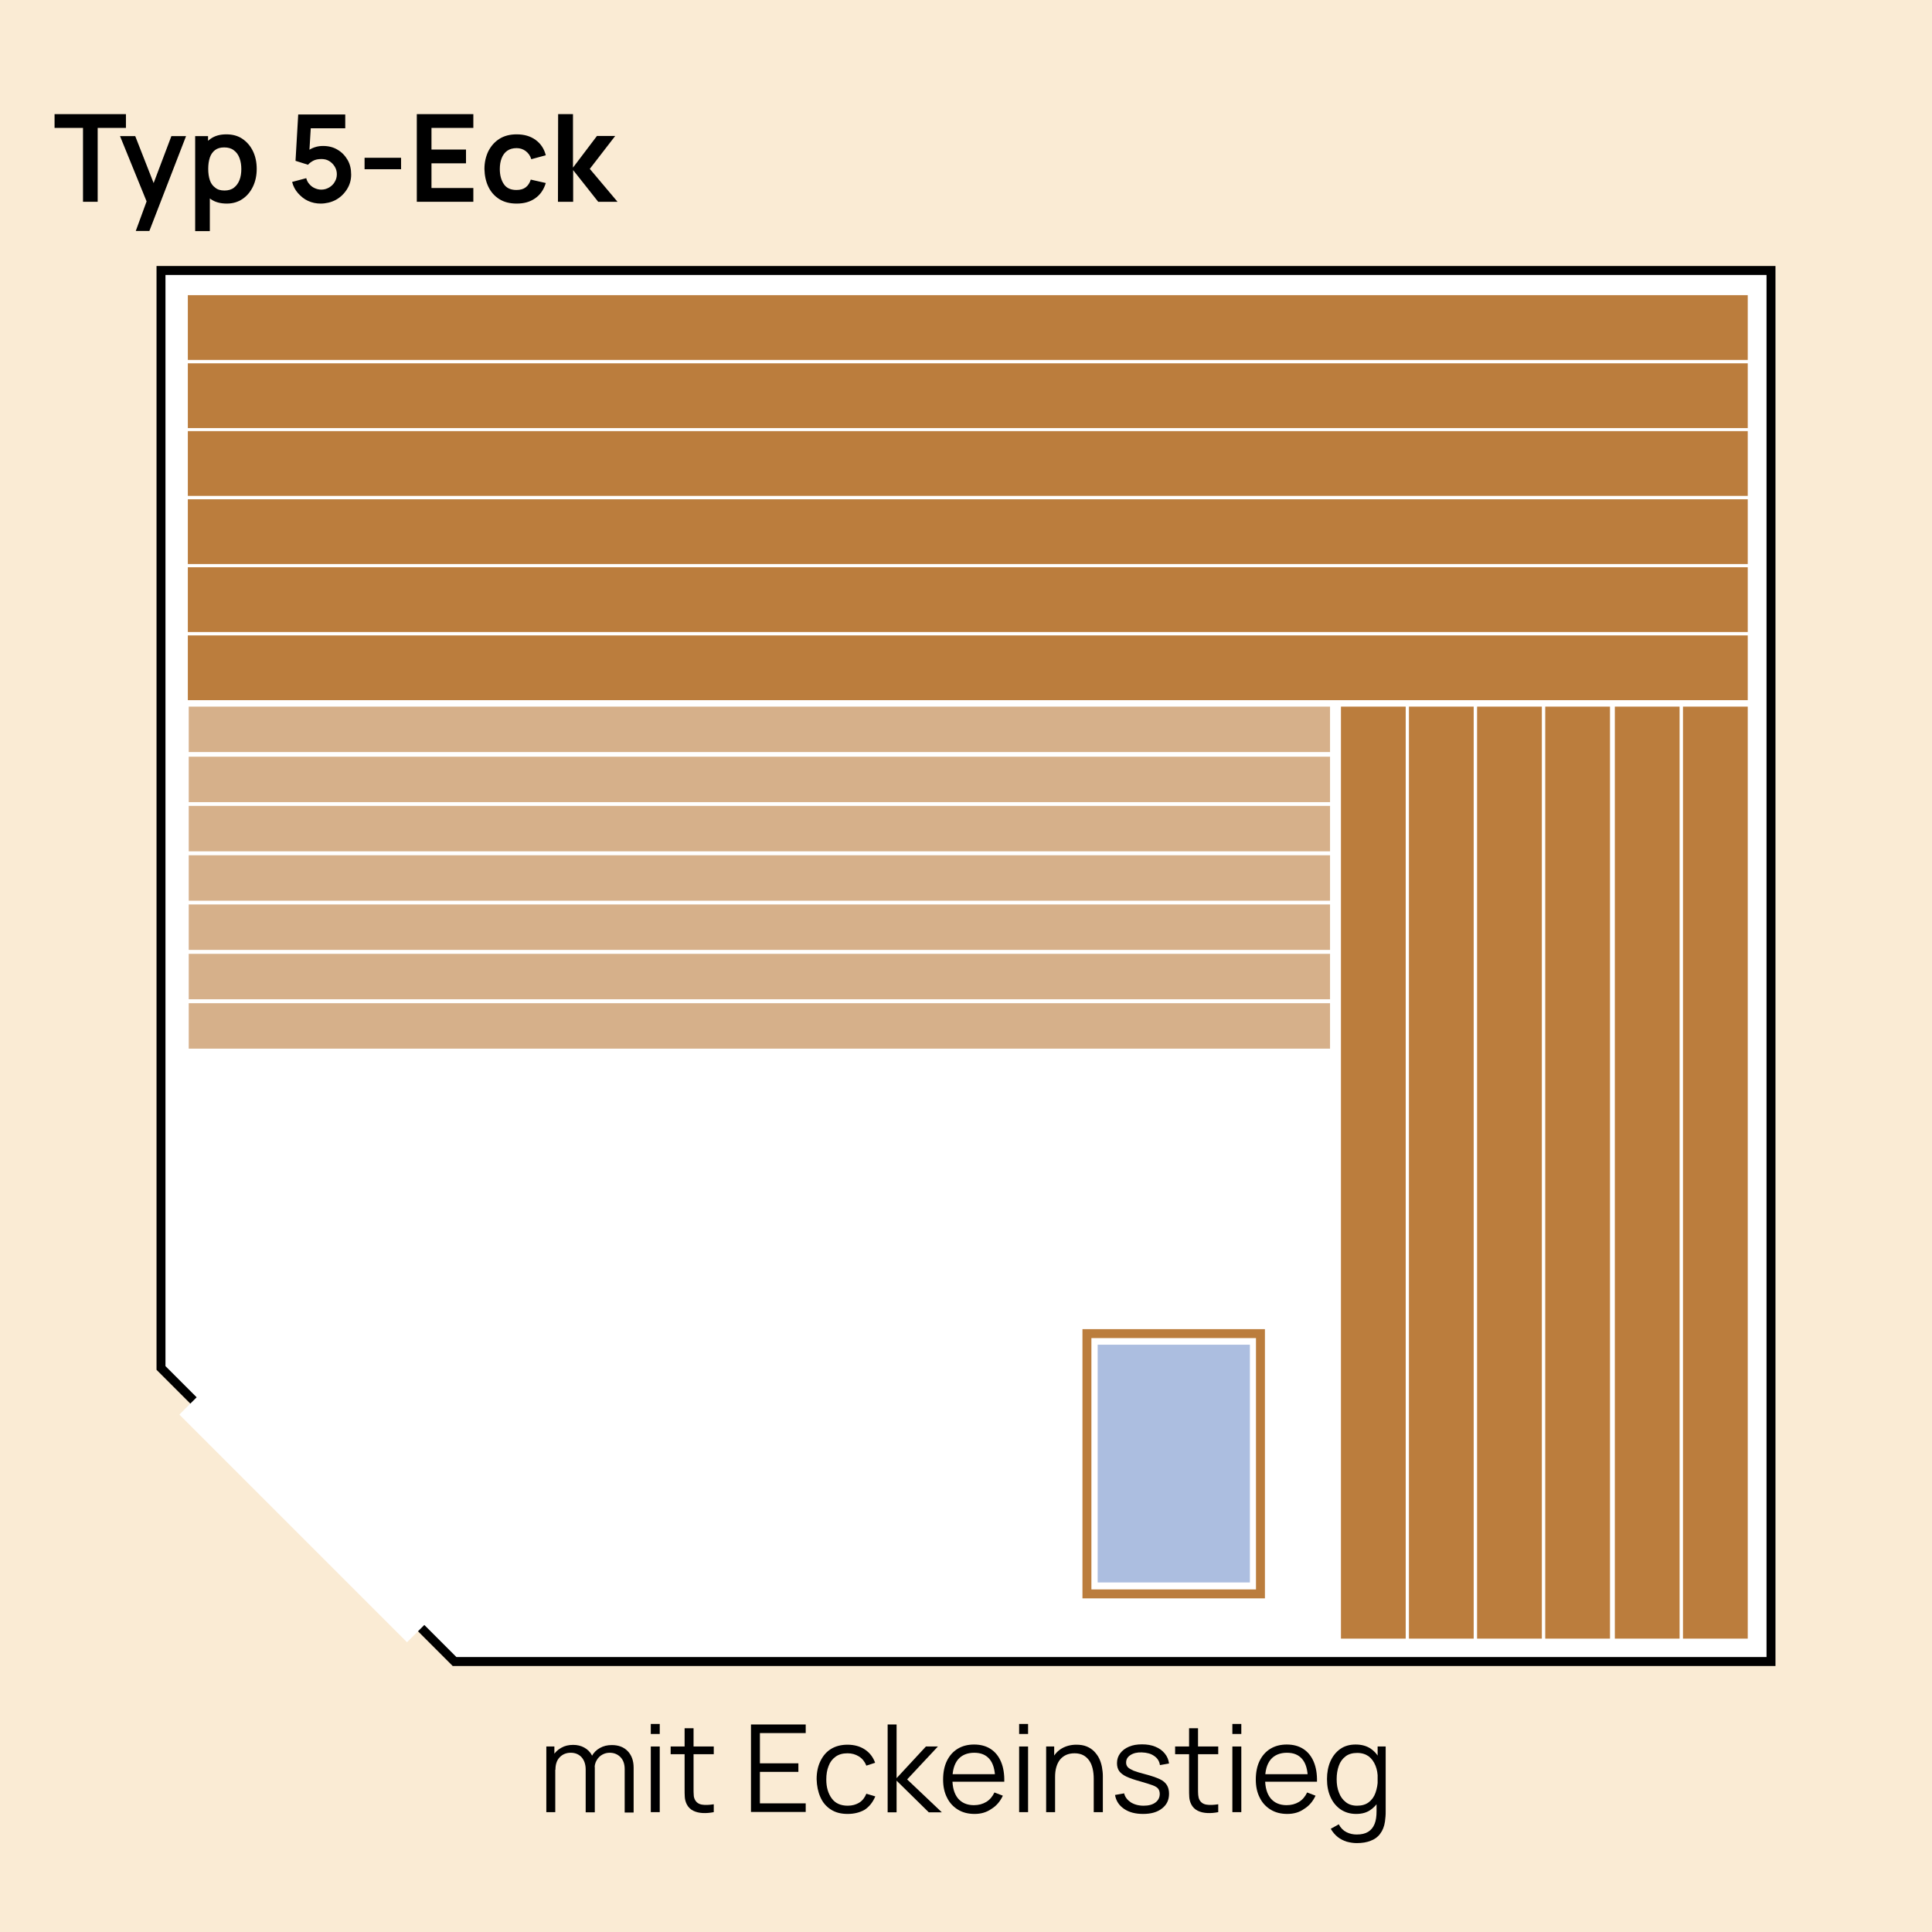
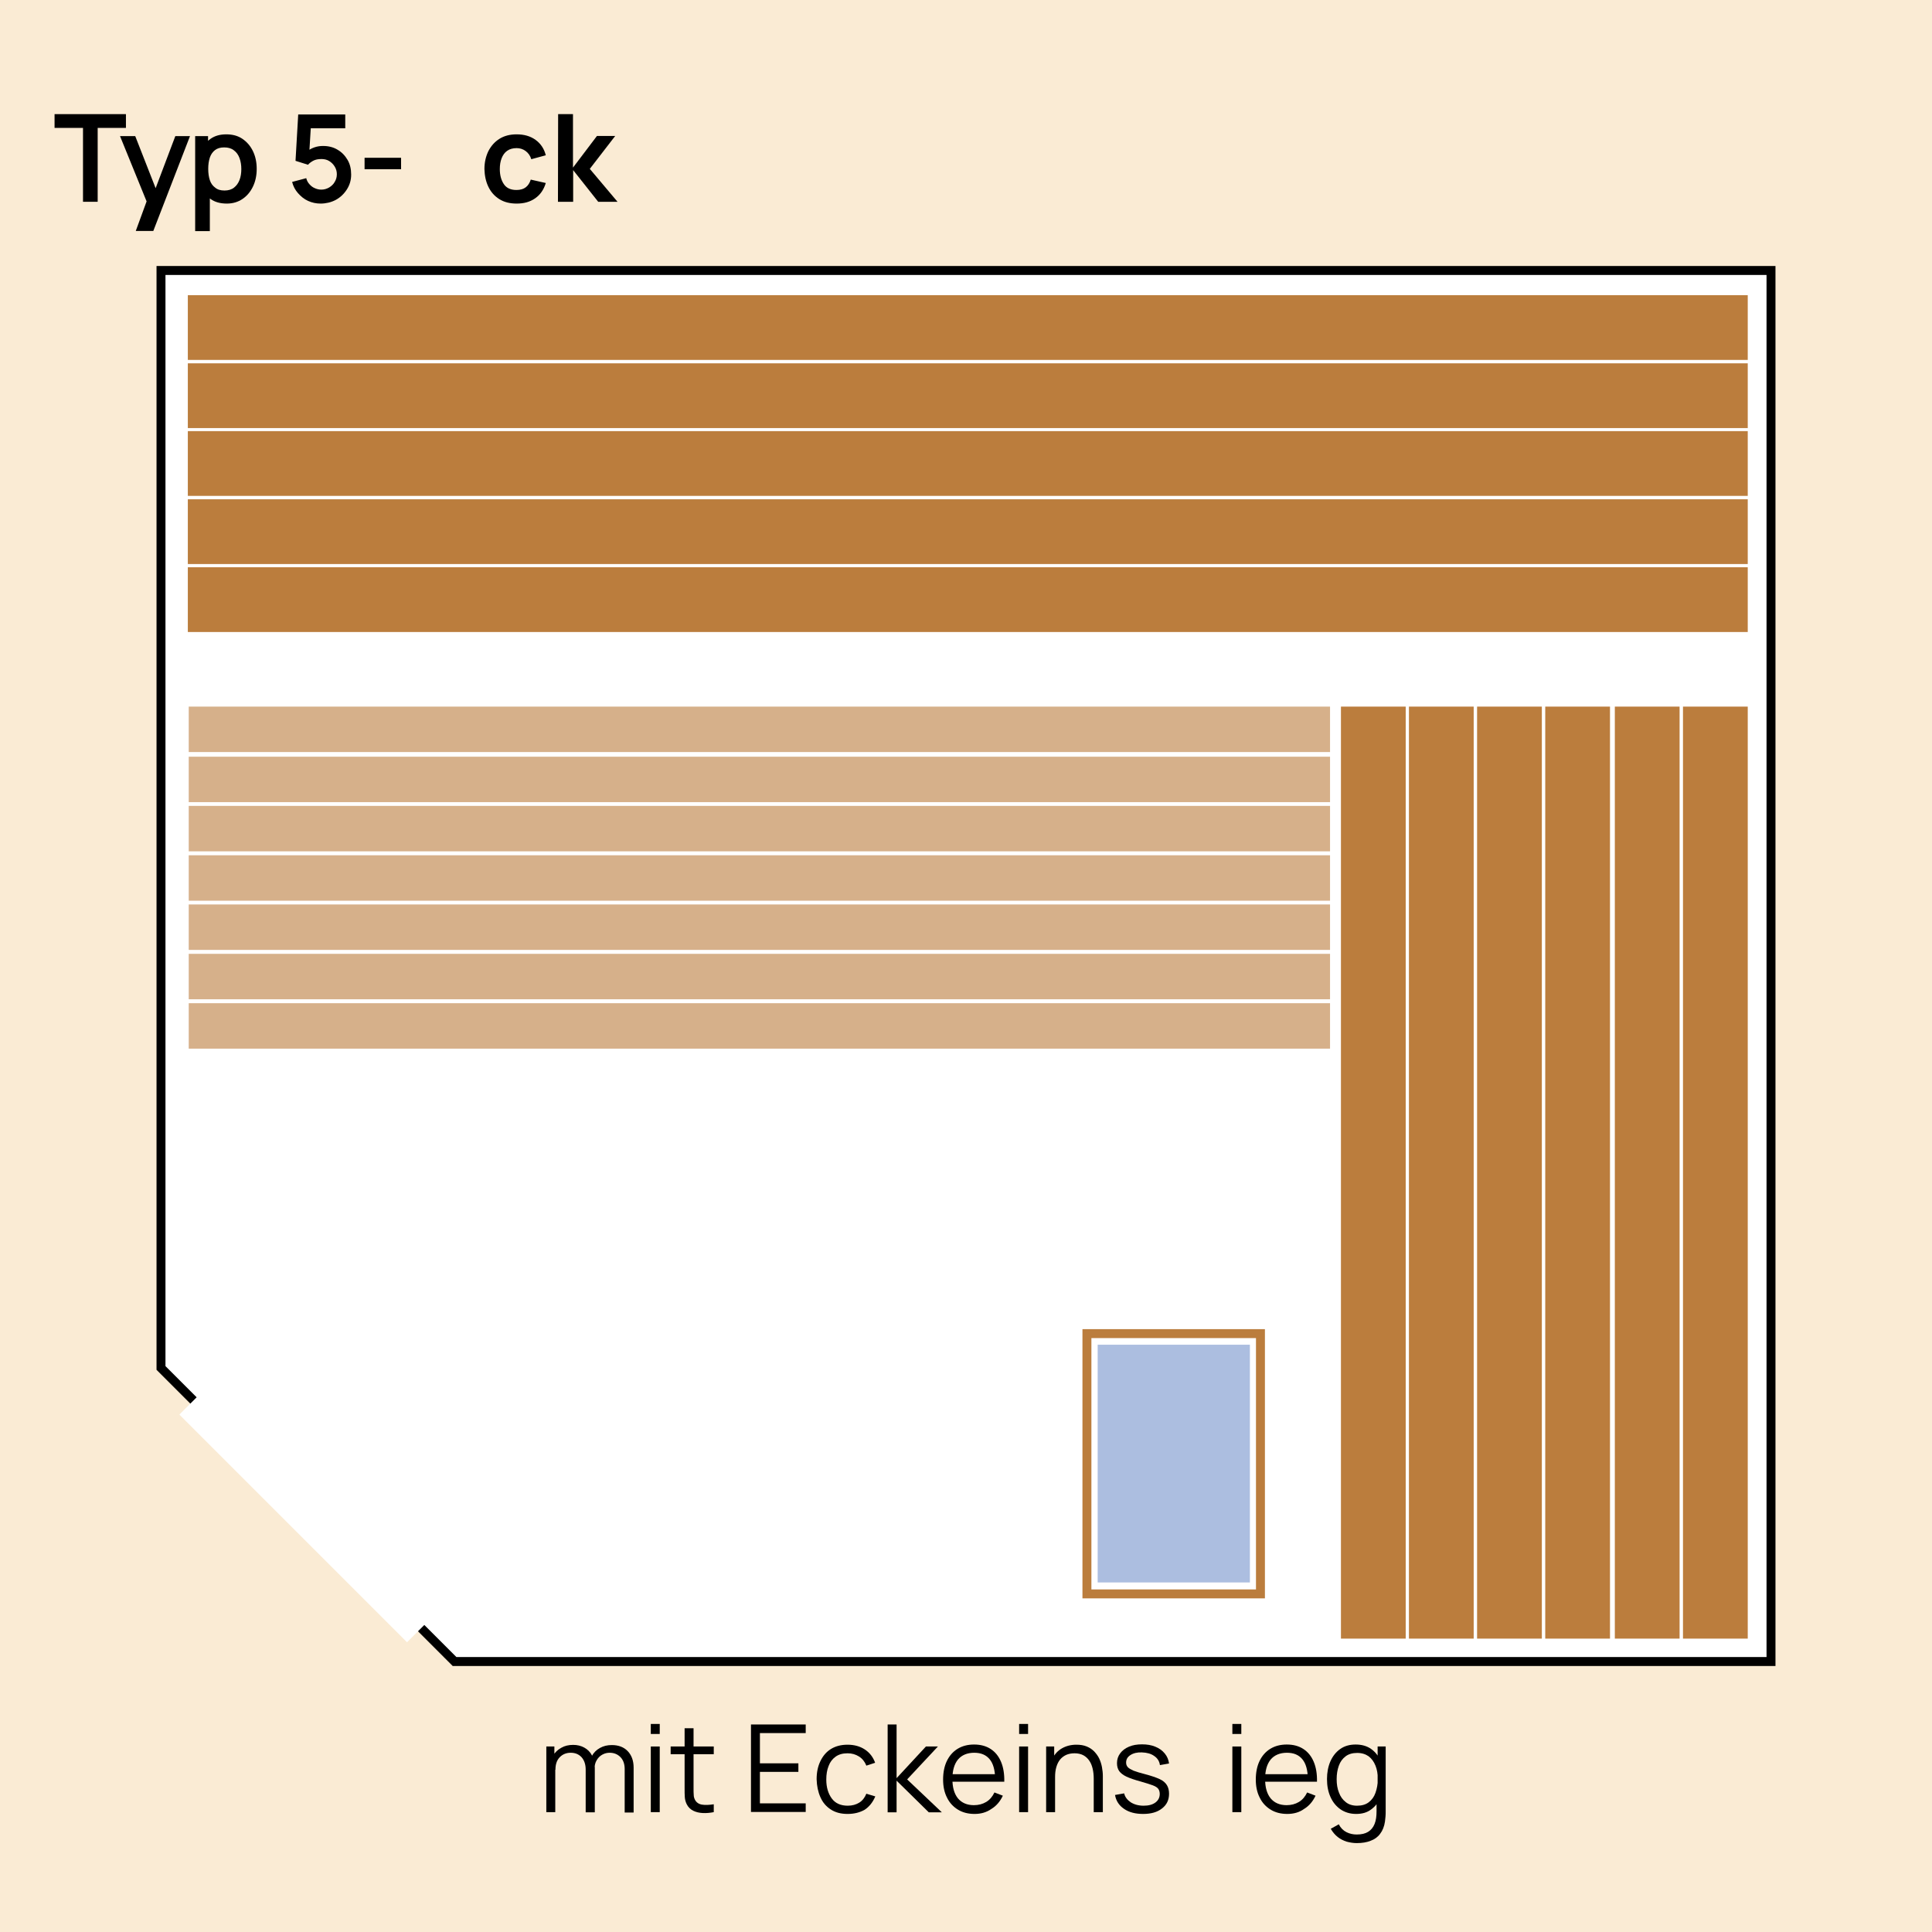
<svg xmlns="http://www.w3.org/2000/svg" version="1.1" id="Ebene_1" x="0px" y="0px" viewBox="0 0 1080 1080" style="enable-background:new 0 0 1080 1080;" xml:space="preserve">
  <style type="text/css">.st0{fill:#FAEBD4;}	.st1{fill:#FFFFFF;stroke:#000000;stroke-width:5;stroke-miterlimit:10;}	.st2{fill:#BB7D3D;}	.st3{fill:#D6B08A;}	.st4{fill:#FFFFFF;}	.st5{enable-background:new ;}	.st6{fill:#FFFFFF;stroke:#BB7D3D;stroke-width:5;stroke-miterlimit:10;}	.st7{fill:#ACBEE0;}</style>
  <rect class="st0" width="1080" height="1080" />
  <polygon class="st1" points="90,151.2 90,764.7 254.1,928.8 990,928.8 990,151.2 " />
  <rect x="105" y="241" class="st2" width="872" height="36.2" />
  <rect x="105" y="279.1" class="st2" width="872" height="36.2" />
  <rect x="105" y="317.1" class="st2" width="872" height="36.2" />
-   <rect x="105" y="355.2" class="st2" width="872" height="36.2" />
  <g>
    <rect x="863.8" y="395" class="st2" width="36.2" height="521" />
    <rect x="825.7" y="395" class="st2" width="36.2" height="521" />
    <rect x="787.6" y="395" class="st2" width="36.2" height="521" />
    <rect x="749.6" y="395" class="st2" width="36.2" height="521" />
    <rect x="940.8" y="395" class="st2" width="36.2" height="521" />
    <rect x="902.7" y="395" class="st2" width="36.2" height="521" />
  </g>
  <rect x="105.5" y="423" class="st3" width="638" height="25.4" />
  <rect x="105.5" y="450.5" class="st3" width="638" height="25.4" />
  <rect x="105.5" y="478.1" class="st3" width="638" height="25.4" />
  <rect x="105.5" y="505.6" class="st3" width="638" height="25.4" />
  <rect x="105.5" y="533.2" class="st3" width="638" height="25.4" />
  <rect x="105.5" y="560.8" class="st3" width="638" height="25.4" />
  <rect x="105.5" y="395" class="st3" width="638" height="25.4" />
  <rect x="105" y="165" class="st2" width="872" height="36.2" />
  <rect x="105" y="203.1" class="st2" width="872" height="36.2" />
  <rect x="159.6" y="753.9" transform="matrix(0.707 -0.707 0.707 0.707 -545.576 370.596)" class="st4" width="30" height="180" />
  <g class="st5">
    <path d="M46.4,112.8V71.5H30.5v-7.7h39.9v7.7H54.6v41.3H46.4z" />
  </g>
  <g class="st5">
-     <path d="M75.9,129.1l7.1-19.4l0.1,5.7l-16-39.3h8.5L87,105.2h-2.2l11-29.1h8.2l-20.5,53H75.9z" />
+     <path d="M75.9,129.1l7.1-19.4l0.1,5.7l-16-39.3h8.5L87,105.2l11-29.1h8.2l-20.5,53H75.9z" />
    <path d="M109.1,129.1v-53h7.2v25.8h1v27.3H109.1z M126.8,113.8c-3.6,0-6.6-0.8-9-2.5c-2.4-1.7-4.2-4-5.5-7 c-1.2-2.9-1.8-6.2-1.8-9.9c0-3.7,0.6-7,1.8-9.9c1.2-2.9,3-5.2,5.4-6.9c2.4-1.7,5.3-2.5,8.8-2.5c3.5,0,6.5,0.8,9,2.5s4.5,4,5.9,6.9 c1.4,2.9,2.1,6.2,2.1,9.9c0,3.7-0.7,7-2.1,9.9c-1.4,2.9-3.3,5.2-5.8,6.9S130.2,113.8,126.8,113.8z M125.5,106.5 c2.1,0,3.9-0.5,5.3-1.6c1.4-1.1,2.4-2.5,3.1-4.3c0.7-1.8,1-3.9,1-6.1c0-2.2-0.3-4.2-1-6.1s-1.7-3.3-3.2-4.4 c-1.4-1.1-3.2-1.6-5.4-1.6c-2.1,0-3.8,0.5-5.1,1.5c-1.3,1-2.3,2.4-2.9,4.2c-0.6,1.8-0.9,3.9-0.9,6.3c0,2.4,0.3,4.5,0.9,6.3 c0.6,1.8,1.6,3.2,3,4.2C121.6,106,123.3,106.5,125.5,106.5z" />
    <path d="M179.2,113.8c-2.5,0-4.8-0.5-7-1.5c-2.2-1-4-2.5-5.6-4.3c-1.6-1.8-2.7-3.9-3.3-6.3l7.9-2.1c0.3,1.3,0.9,2.4,1.8,3.4 s1.8,1.7,3,2.2c1.1,0.5,2.3,0.8,3.6,0.8c1.6,0,3-0.4,4.4-1.2c1.3-0.8,2.4-1.8,3.1-3.1c0.8-1.3,1.2-2.7,1.2-4.3c0-1.6-0.4-3-1.2-4.3 c-0.8-1.3-1.8-2.3-3.1-3.1c-1.3-0.8-2.8-1.1-4.3-1.1c-1.9,0-3.4,0.3-4.7,1c-1.2,0.7-2.2,1.4-2.8,2.2l-7-2.2l1.5-25.9H193v7.7h-22.2 l3.1-2.9l-1.1,18l-1.5-1.8c1.3-1.2,2.7-2,4.4-2.6c1.7-0.6,3.3-0.8,4.9-0.8c3.1,0,5.8,0.7,8.1,2.1c2.4,1.4,4.2,3.3,5.6,5.7 s2,5.1,2,8.2c0,3.1-0.8,5.8-2.4,8.3c-1.6,2.5-3.7,4.5-6.3,5.9C185.1,113.1,182.2,113.8,179.2,113.8z" />
    <path d="M203.8,94.6v-6.4h20.4v6.4H203.8z" />
-     <path d="M233,112.8v-49h31.6v7.7h-23.4v12.1h19.3v7.7h-19.3v13.8h23.4v7.7H233z" />
    <path d="M288.8,113.8c-3.8,0-7-0.8-9.7-2.5c-2.7-1.7-4.7-4-6.1-6.9c-1.4-2.9-2.1-6.2-2.2-9.9c0-3.8,0.8-7.1,2.2-10 c1.5-2.9,3.5-5.2,6.2-6.9c2.7-1.7,5.9-2.5,9.6-2.5c4.2,0,7.7,1,10.6,3.1s4.8,5,5.7,8.6L297,89c-0.6-2-1.7-3.5-3.2-4.6 c-1.5-1.1-3.2-1.6-5-1.6c-2.1,0-3.9,0.5-5.3,1.5c-1.4,1-2.4,2.4-3.1,4.2c-0.7,1.8-1,3.8-1,6c0,3.5,0.8,6.3,2.3,8.5s3.9,3.2,7,3.2 c2.2,0,3.9-0.5,5.2-1.5c1.3-1,2.2-2.4,2.8-4.3l8.4,1.9c-1.1,3.7-3.1,6.6-6,8.6S292.9,113.8,288.8,113.8z" />
    <path d="M311.9,112.8l0.1-49h8.3v29.9l13.4-17.7h10.2l-14.2,18.4l15.5,18.4h-10.8l-14-17.7v17.7H311.9z" />
  </g>
  <g class="st5">
    <path d="M305.4,1013v-36.7h4.5v9h0.5v27.7H305.4z M327.4,1013l0-23.8c0-2.9-0.8-5.2-2.3-6.9c-1.6-1.7-3.6-2.5-6.1-2.5 s-4.6,0.9-6.2,2.6c-1.6,1.7-2.3,4-2.3,6.9l-3-1.6c0-2.4,0.6-4.5,1.7-6.3c1.1-1.9,2.6-3.3,4.6-4.4c1.9-1.1,4.1-1.6,6.6-1.6 c2.3,0,4.4,0.5,6.2,1.5c1.8,1,3.3,2.4,4.3,4.4c1,1.9,1.6,4.2,1.6,6.9l0,24.9H327.4z M349.2,1013l0-24.1c0-2.8-0.8-5.1-2.4-6.7 c-1.6-1.6-3.6-2.4-6-2.4c-1.4,0-2.7,0.3-4,1s-2.4,1.7-3.2,3.1c-0.9,1.4-1.3,3.2-1.3,5.5l-3-0.8c-0.1-2.6,0.4-4.9,1.5-6.9 c1.1-2,2.6-3.5,4.6-4.6s4.1-1.6,6.6-1.6c3.7,0,6.7,1.1,8.9,3.4c2.2,2.3,3.3,5.4,3.3,9.2l0,25.1H349.2z" />
    <path d="M363.8,969.3v-5.6h5v5.6H363.8z M363.8,1013v-36.7h5v36.7H363.8z" />
    <path d="M374.9,980.6v-4.3H399v4.3H374.9z M399,1013c-2.1,0.4-4.1,0.6-6.1,0.5s-3.8-0.5-5.4-1.3c-1.6-0.8-2.8-2-3.6-3.6 c-0.7-1.4-1-2.7-1.1-4.1c-0.1-1.4-0.1-3-0.1-4.8v-33.6h5v33.4c0,1.5,0,2.8,0.1,3.9c0,1,0.3,1.9,0.7,2.7c0.8,1.5,2.1,2.4,3.9,2.7 c1.8,0.3,4,0.2,6.6-0.2V1013z" />
    <path d="M419.8,1013v-49h30.6v4.8h-25.6v16.9h21.5v4.8h-21.5v17.6h25.6v4.8H419.8z" />
    <path d="M473.8,1014c-3.7,0-6.8-0.8-9.4-2.5c-2.6-1.7-4.5-3.9-5.8-6.9c-1.3-2.9-2-6.3-2.1-10c0-3.9,0.7-7.2,2.1-10.1 c1.4-2.9,3.3-5.2,5.9-6.8c2.6-1.6,5.7-2.4,9.3-2.4c3.7,0,7,0.9,9.7,2.7s4.6,4.3,5.7,7.4l-4.9,1.6c-0.9-2.2-2.2-3.9-4.1-5.1 c-1.9-1.2-4-1.8-6.4-1.8c-2.7,0-4.9,0.6-6.7,1.9s-3.1,3-3.9,5.2c-0.9,2.2-1.3,4.7-1.3,7.6c0,4.4,1.1,7.9,3.1,10.6c2,2.7,5,4,8.9,4 c2.5,0,4.6-0.6,6.4-1.7c1.8-1.1,3.1-2.8,4-5l5,1.5c-1.4,3.3-3.4,5.8-6,7.5C480.6,1013.2,477.5,1014,473.8,1014z" />
  </g>
  <g class="st5">
    <path d="M496.2,1013l0-49h5V994l16.4-17.7h6.7l-17.2,18.4l19.4,18.4h-7.3l-18-17.7v17.7H496.2z" />
  </g>
  <g class="st5">
    <path d="M544.8,1014c-3.6,0-6.7-0.8-9.3-2.4c-2.6-1.6-4.7-3.8-6.1-6.7c-1.5-2.9-2.2-6.3-2.2-10.1c0-4,0.7-7.5,2.1-10.4 c1.4-2.9,3.4-5.2,6-6.8c2.6-1.6,5.7-2.4,9.2-2.4c3.6,0,6.7,0.8,9.3,2.5s4.5,4.1,5.8,7.2s1.9,6.8,1.8,11.1h-5.1v-1.8 c-0.1-4.8-1.1-8.4-3.1-10.8s-4.8-3.6-8.6-3.6c-3.9,0-7,1.3-9.1,3.8c-2.1,2.6-3.1,6.2-3.1,10.9c0,4.6,1,8.2,3.1,10.8 c2.1,2.5,5.1,3.8,8.9,3.8c2.6,0,4.9-0.6,6.9-1.8s3.5-3,4.6-5.3l4.7,1.8c-1.5,3.2-3.6,5.7-6.4,7.4 C551.5,1013.1,548.4,1014,544.8,1014z M530.8,996v-4.2h28.1v4.2H530.8z" />
    <path d="M569.7,969.3v-5.6h5v5.6H569.7z M569.7,1013v-36.7h5v36.7H569.7z" />
    <path d="M584.8,1013v-36.7h4.5v9h0.5v27.7H584.8z M611.4,1013v-18.7c0-2-0.2-3.9-0.6-5.6c-0.4-1.7-1-3.2-1.9-4.5s-2-2.3-3.3-3 c-1.3-0.7-3-1.1-4.9-1.1c-1.8,0-3.3,0.3-4.7,0.9c-1.3,0.6-2.5,1.5-3.4,2.6c-0.9,1.1-1.6,2.5-2.1,4.2s-0.7,3.5-0.7,5.6l-3.5-0.8 c0-3.8,0.7-6.9,2-9.5s3.1-4.5,5.4-5.8c2.3-1.3,5-2,8-2c2.2,0,4.1,0.3,5.8,1s3,1.6,4.2,2.8c1.1,1.2,2.1,2.5,2.8,4 c0.7,1.5,1.2,3.1,1.5,4.7c0.3,1.7,0.5,3.3,0.5,5v20.2H611.4z" />
    <path d="M639,1014c-4.3,0-7.8-0.9-10.6-2.8c-2.8-1.9-4.5-4.4-5.1-7.8l5.1-0.9c0.5,2.1,1.8,3.7,3.7,5c1.9,1.2,4.3,1.9,7.2,1.9 c2.8,0,5-0.6,6.6-1.8c1.6-1.2,2.4-2.8,2.4-4.8c0-1.1-0.3-2.1-0.8-2.8s-1.5-1.4-3.1-2c-1.6-0.6-3.9-1.3-7-2.2 c-3.3-0.9-5.9-1.8-7.8-2.7c-1.9-0.9-3.2-2-4-3.1c-0.8-1.2-1.2-2.6-1.2-4.4c0-2.1,0.6-3.9,1.8-5.5s2.8-2.8,4.9-3.7 c2.1-0.9,4.5-1.3,7.3-1.3c2.8,0,5.2,0.4,7.4,1.3c2.2,0.9,3.9,2.1,5.3,3.8s2.1,3.5,2.4,5.6l-5.1,0.9c-0.3-2.2-1.4-3.9-3.2-5.1 c-1.8-1.3-4.1-1.9-6.9-2c-2.6-0.1-4.7,0.4-6.4,1.5s-2.4,2.5-2.4,4.2c0,1,0.3,1.8,0.9,2.5c0.6,0.7,1.7,1.3,3.2,2 c1.6,0.6,3.8,1.3,6.6,2c3.4,0.9,6,1.8,8,2.7s3.3,2.1,4.1,3.4s1.2,2.9,1.2,4.8c0,3.5-1.3,6.2-3.9,8.2C647,1013,643.5,1014,639,1014z " />
-     <path d="M656.9,980.6v-4.3H681v4.3H656.9z M681,1013c-2.1,0.4-4.1,0.6-6.1,0.5s-3.8-0.5-5.4-1.3c-1.6-0.8-2.8-2-3.6-3.6 c-0.7-1.4-1-2.7-1.1-4.1c-0.1-1.4-0.1-3-0.1-4.8v-33.6h5v33.4c0,1.5,0,2.8,0.1,3.9s0.3,1.9,0.7,2.7c0.8,1.5,2.1,2.4,3.9,2.7 c1.8,0.3,4,0.2,6.6-0.2V1013z" />
    <path d="M688.9,969.3v-5.6h5v5.6H688.9z M688.9,1013v-36.7h5v36.7H688.9z" />
    <path d="M719.6,1014c-3.6,0-6.7-0.8-9.3-2.4c-2.6-1.6-4.7-3.8-6.1-6.7c-1.5-2.9-2.2-6.3-2.2-10.1c0-4,0.7-7.5,2.1-10.4 c1.4-2.9,3.4-5.2,6-6.8c2.6-1.6,5.7-2.4,9.2-2.4c3.6,0,6.7,0.8,9.3,2.5c2.6,1.7,4.5,4.1,5.8,7.2c1.3,3.1,1.9,6.8,1.8,11.1h-5.1 v-1.8c-0.1-4.8-1.1-8.4-3.1-10.8c-2-2.4-4.8-3.6-8.6-3.6c-3.9,0-7,1.3-9.1,3.8c-2.1,2.6-3.1,6.2-3.1,10.9c0,4.6,1,8.2,3.1,10.8 c2.1,2.5,5.1,3.8,8.9,3.8c2.6,0,4.9-0.6,6.9-1.8c2-1.2,3.5-3,4.6-5.3l4.7,1.8c-1.5,3.2-3.6,5.7-6.4,7.4 C726.4,1013.1,723.2,1014,719.6,1014z M705.6,996v-4.2h28.1v4.2H705.6z" />
    <path d="M758.1,1014c-3.4,0-6.3-0.9-8.8-2.6c-2.4-1.7-4.3-4-5.6-7c-1.3-2.9-1.9-6.2-1.9-9.9c0-3.6,0.6-6.9,1.9-9.9 c1.3-2.9,3.1-5.2,5.5-6.9c2.4-1.7,5.3-2.5,8.6-2.5c3.4,0,6.3,0.8,8.7,2.5s4.1,4,5.4,6.9c1.2,2.9,1.8,6.2,1.8,9.9 c0,3.6-0.6,6.9-1.8,9.9s-3,5.3-5.3,7C764.3,1013.2,761.5,1014,758.1,1014z M758.4,1030.3c-1.9,0-3.7-0.3-5.6-0.8 c-1.8-0.6-3.5-1.4-5-2.6c-1.5-1.2-2.8-2.7-3.9-4.6l4.5-2.5c1,2,2.5,3.5,4.3,4.4c1.8,0.9,3.7,1.3,5.7,1.3c2.7,0,4.8-0.5,6.4-1.5 c1.6-1,2.8-2.4,3.6-4.4s1.1-4.3,1.1-7.2v-9.8h0.6v-26.3h4.5v36.2c0,1,0,2-0.1,3c-0.1,1-0.2,1.9-0.3,2.8c-0.4,2.7-1.3,5-2.7,6.8 c-1.3,1.8-3.1,3.1-5.3,3.9C764,1029.9,761.4,1030.3,758.4,1030.3z M758.6,1009.4c2.6,0,4.8-0.6,6.5-1.9s3-3,3.8-5.3 s1.3-4.8,1.3-7.6c0-2.9-0.4-5.4-1.3-7.6s-2.1-3.9-3.8-5.2c-1.7-1.2-3.8-1.9-6.4-1.9c-2.6,0-4.8,0.6-6.5,1.9s-3,3-3.8,5.3 c-0.8,2.2-1.2,4.7-1.2,7.5c0,2.8,0.4,5.3,1.3,7.5c0.8,2.2,2.1,4,3.8,5.3C753.9,1008.7,756,1009.4,758.6,1009.4z" />
  </g>
  <g>
    <rect x="607.6" y="745.5" class="st6" width="97" height="145.5" />
    <rect x="613.6" y="751.7" class="st7" width="85.1" height="132.9" />
  </g>
</svg>